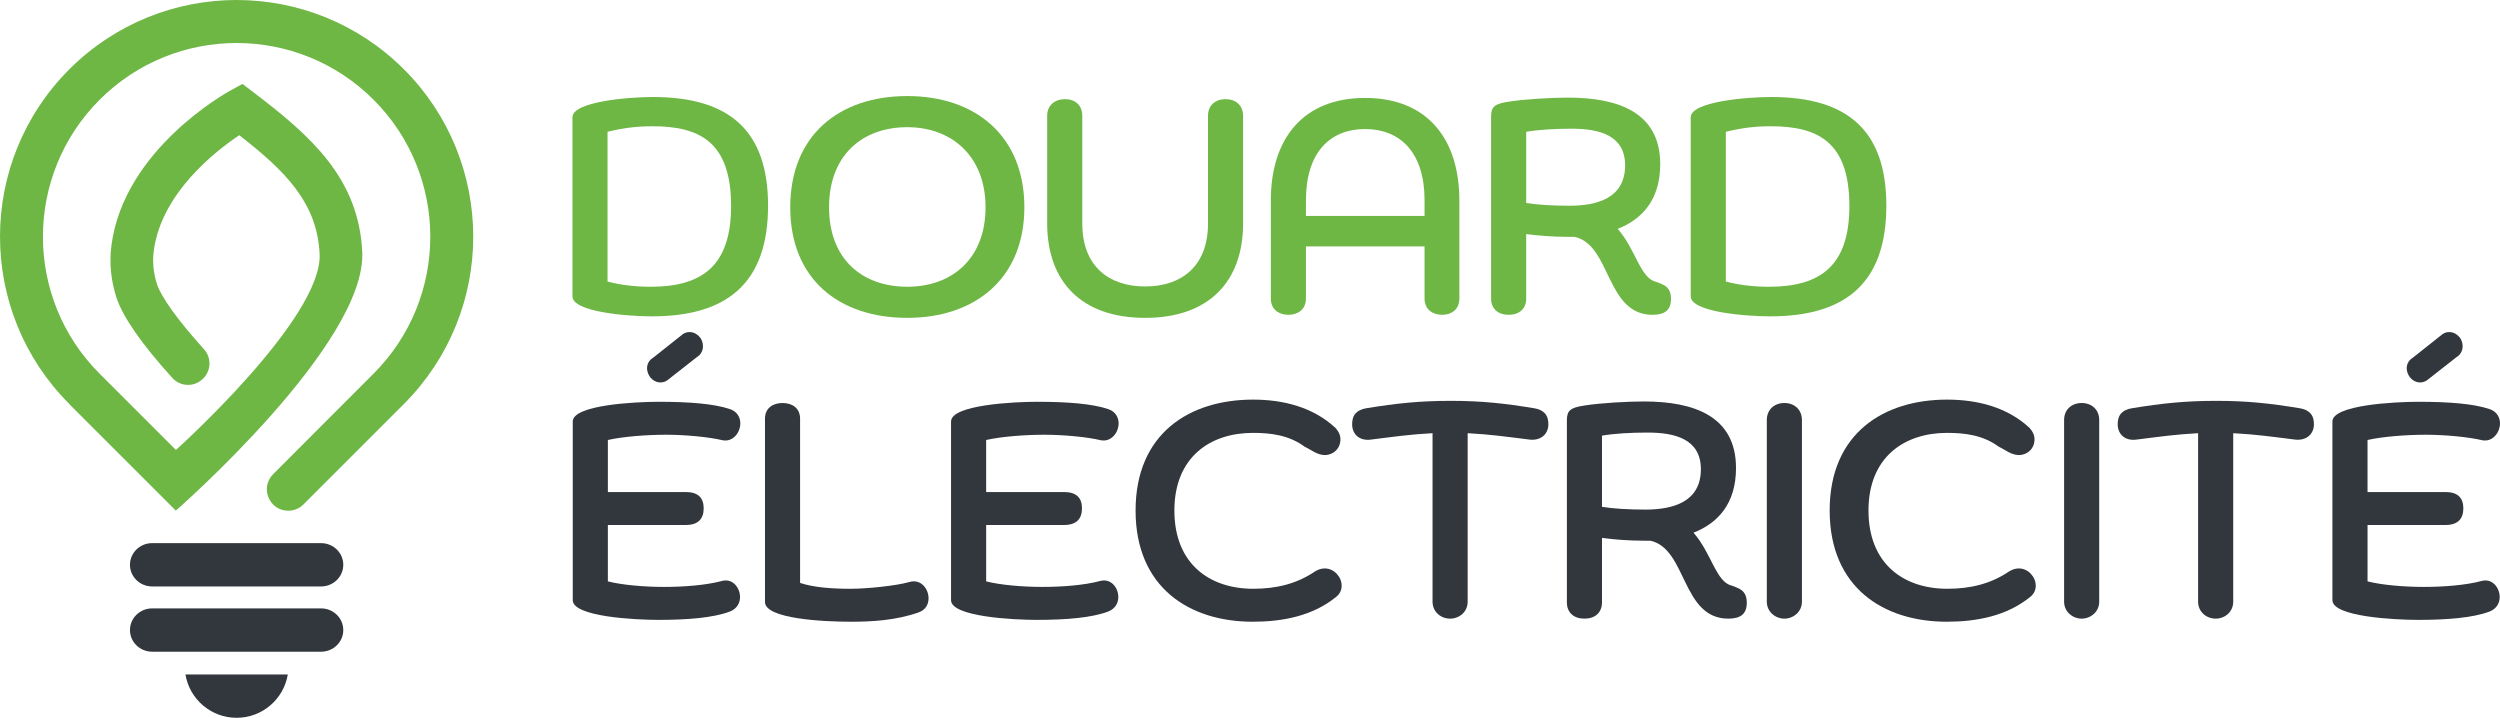
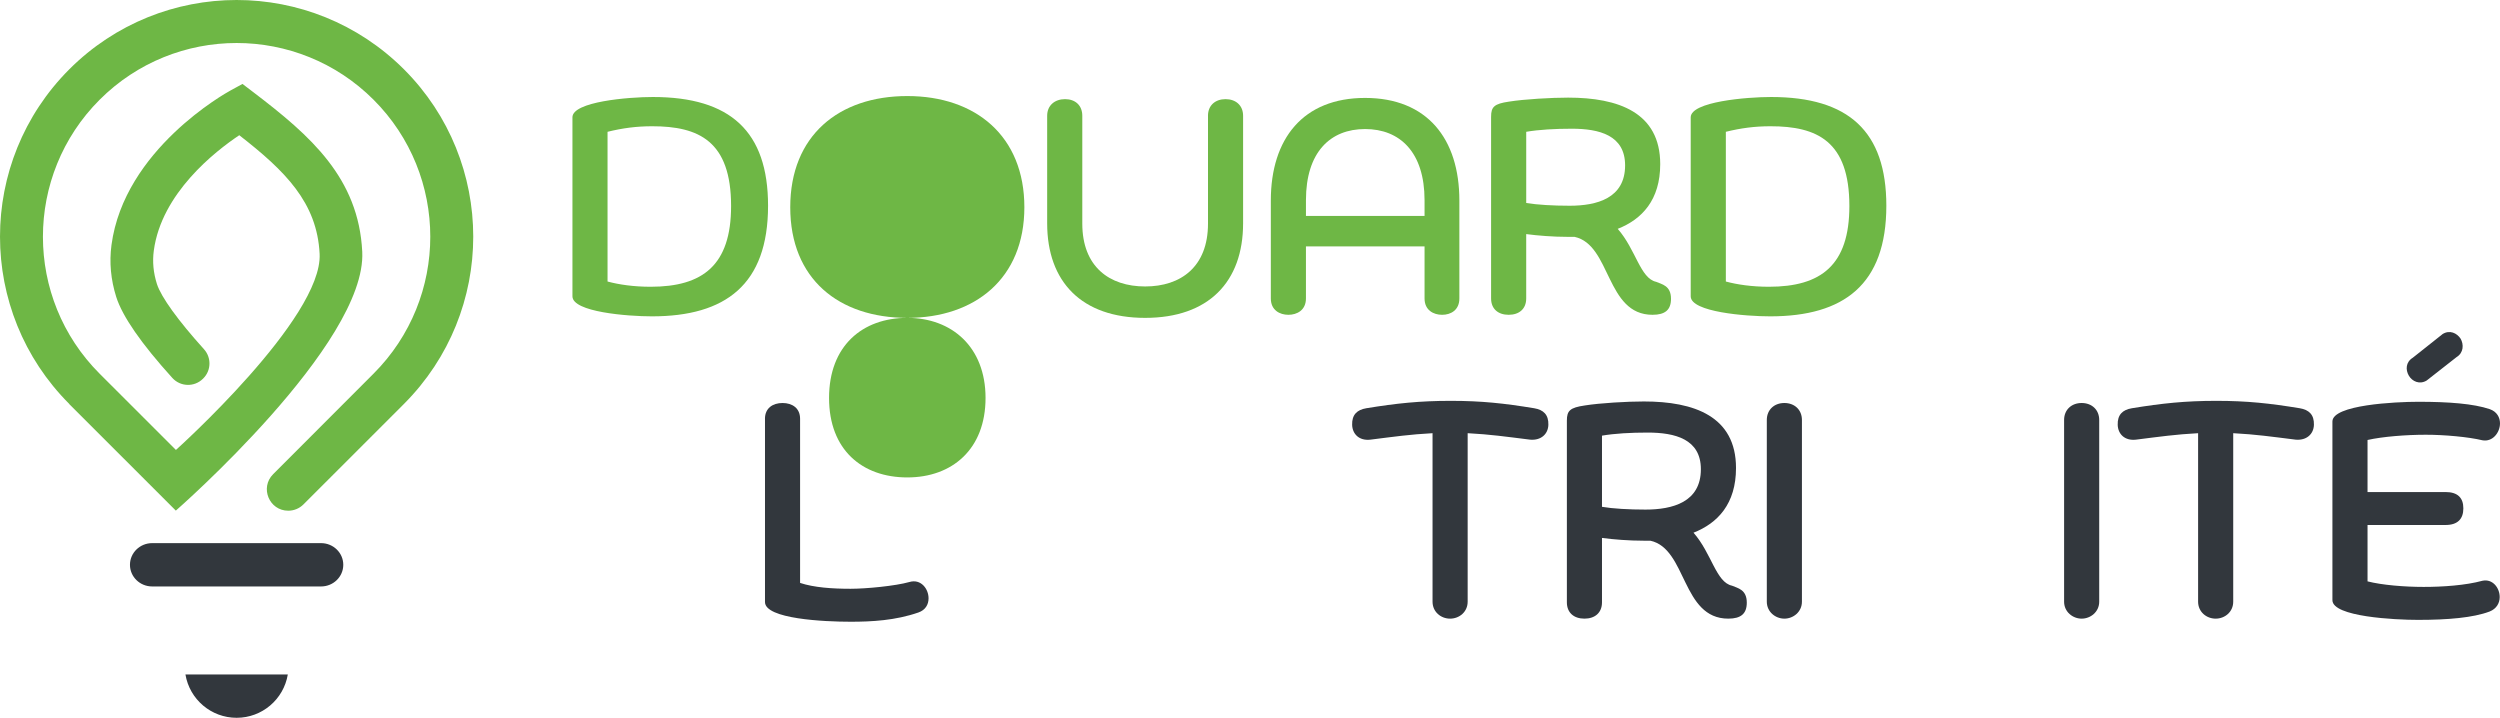
<svg xmlns="http://www.w3.org/2000/svg" id="Calque_1" data-name="Calque 1" viewBox="0 0 1741.44 500">
  <defs>
    <style>
      .cls-1 {
        fill: #6eb745;
      }

      .cls-2 {
        fill: #32373d;
      }
    </style>
  </defs>
  <g>
    <path class="cls-1" d="M398.74,81.73c0-10.94,39.06-14.16,56.01-14.16,54.08,0,80.26,24.03,80.26,75.75,0,54.93-29.61,77.04-80.9,77.04-16.95,0-55.36-3-55.36-13.95v-124.68ZM423.21,196.1c7.94,2.15,18.24,3.65,30.04,3.65,36.27,0,56.01-15.02,56.01-56.22,0-45.28-22.53-55.58-54.94-55.58-11.16,0-20.6,1.29-31.12,3.86v104.29Z" />
-     <path class="cls-1" d="M632.01,221.42c-47.64,0-81.54-27.04-81.54-77.04s33.9-77.47,81.54-77.47,81.54,27.9,81.54,77.47-34.33,77.04-81.54,77.04ZM632.01,88.59c-31.33,0-54.51,19.53-54.51,55.79s23.18,55.36,54.51,55.36,54.5-19.74,54.5-55.36-23.6-55.79-54.5-55.79Z" />
+     <path class="cls-1" d="M632.01,221.42c-47.64,0-81.54-27.04-81.54-77.04s33.9-77.47,81.54-77.47,81.54,27.9,81.54,77.47-34.33,77.04-81.54,77.04Zc-31.33,0-54.51,19.53-54.51,55.79s23.18,55.36,54.51,55.36,54.5-19.74,54.5-55.36-23.6-55.79-54.5-55.79Z" />
    <path class="cls-1" d="M841.45,80.65c0-7.3,5.15-11.59,12.23-11.59s12.23,4.29,12.23,11.59v74.89c0,40.77-24.03,65.88-68.24,65.88s-68.24-25.11-68.24-65.88v-74.89c0-7.3,5.37-11.59,12.45-11.59s12.02,4.29,12.02,11.59v75.11c0,30.04,18.88,43.78,43.78,43.78s43.78-13.73,43.78-43.78v-75.11Z" />
    <path class="cls-1" d="M992.31,171.64h-82.62v36.27c0,8.15-6.22,11.37-12.23,11.37s-12.23-3.22-12.23-11.37v-68.24c0-43.13,22.53-71.46,65.66-71.46s65.67,28.33,65.67,71.46v68.24c0,8.15-6.01,11.37-12.02,11.37s-12.23-3.22-12.23-11.37v-36.27ZM909.69,150.4h82.62v-10.94c0-33.48-17.17-49.57-41.42-49.57s-41.2,16.09-41.2,49.57v10.94Z" />
    <path class="cls-1" d="M1038.66,81.3c0-6.87,2.15-9.01,12.45-10.51,10.73-1.72,29.61-2.79,41.2-2.79,34.98,0,64.16,10.3,64.16,46.35,0,24.89-12.66,38.41-29.61,45.06,12.66,14.38,15.67,34.55,26.82,36.91,3.86,1.72,10.3,2.58,10.3,11.8,0,7.73-4.08,11.16-12.88,11.16-32.62,0-28.75-48.71-54.29-54.29h-4.72c-10.08,0-21.03-.86-28.97-1.93v44.85c0,7.29-4.94,11.37-12.23,11.37s-12.23-4.08-12.23-11.37v-126.61ZM1063.13,141.38c7.51,1.29,18.88,1.93,30.26,1.93,18.88,0,38.62-5.15,38.62-28.11,0-21.03-18.02-25.54-37.12-25.54-11.8,0-22.96.64-31.76,2.15v49.57Z" />
    <path class="cls-1" d="M1177.71,81.73c0-10.94,39.06-14.16,56.01-14.16,54.08,0,80.26,24.03,80.26,75.75,0,54.93-29.61,77.04-80.9,77.04-16.95,0-55.37-3-55.37-13.95v-124.68ZM1202.18,196.1c7.94,2.15,18.24,3.65,30.04,3.65,36.27,0,56.01-15.02,56.01-56.22,0-45.28-22.53-55.58-54.93-55.58-11.16,0-20.6,1.29-31.12,3.86v104.29Z" />
-     <path class="cls-2" d="M423.42,365.7v39.27c10.08,2.58,25.75,3.86,39.06,3.86s29.18-1.07,40.99-4.29c7.08-1.5,12.02,4.94,12.02,11.37,0,4.08-2.14,8.16-7.08,10.08-11.37,4.29-28.97,5.8-49.78,5.8-16.1,0-59.66-2.15-59.66-13.73v-124.46c0-11.59,43.78-13.73,59.87-13.73,21.03,0,38.41,1.29,49.78,5.15,4.94,1.72,7.08,5.79,7.08,9.87,0,6.44-5.15,13.09-12.23,11.8-9.87-2.36-26.39-3.86-39.48-3.86-13.73,0-30.04,1.29-40.56,3.65v36.26h54.29c8.58,0,12.45,4.08,12.45,11.37s-3.86,11.59-12.45,11.59h-54.29ZM475.78,232.65c4.93-3,9.87-.64,12.44,3.22,2.36,4.08,2.15,9.87-2.79,12.88l-20.81,16.31c-4.94,3-10.09.64-12.45-3.43-2.36-4.08-2.14-9.44,2.79-12.45l20.82-16.52Z" />
    <path class="cls-2" d="M532.86,291.67c0-7.3,5.36-10.94,12.23-10.94s12.23,3.65,12.23,10.94v114.38c9.66,3.22,22.53,4.08,35.19,4.08,10.73,0,31.12-1.93,40.99-4.72,7.94-2.36,13.31,4.72,13.31,11.37,0,4.29-2.15,8.16-7.08,9.87-16.09,5.58-32.62,6.44-47.21,6.44-18.45,0-59.65-1.93-59.65-13.73v-127.68Z" />
-     <path class="cls-2" d="M686.94,365.7v39.27c10.08,2.58,25.75,3.86,39.05,3.86s29.18-1.07,40.99-4.29c7.08-1.5,12.02,4.94,12.02,11.37,0,4.08-2.14,8.16-7.08,10.08-11.37,4.29-28.97,5.8-49.78,5.8-16.1,0-59.66-2.15-59.66-13.73v-124.46c0-11.59,43.78-13.73,59.87-13.73,21.03,0,38.41,1.29,49.78,5.15,4.94,1.72,7.08,5.79,7.08,9.87,0,6.44-5.15,13.09-12.23,11.8-9.87-2.36-26.39-3.86-39.48-3.86-13.73,0-30.04,1.29-40.56,3.65v36.26h54.29c8.58,0,12.45,4.08,12.45,11.37s-3.86,11.59-12.45,11.59h-54.29Z" />
-     <path class="cls-2" d="M872.56,433.08c-43.78,0-81.54-23.6-81.54-77.47s37.77-77.25,81.76-77.25c21.46,0,42.06,5.37,57.51,19.74,1.93,2.15,3.43,4.72,3.43,7.94,0,6.44-4.94,10.94-10.95,10.94-5.37,0-10.08-4.08-13.95-5.79-10.94-8.15-23.82-9.66-36.05-9.66-29.83,0-54.72,16.95-54.72,54.08s24.46,54.51,54.93,54.51c16.09,0,30.26-3.43,42.92-12.02,2.36-1.5,4.72-2.15,6.87-2.15,6.65,0,11.8,6.01,11.8,12.02,0,3.01-1.29,6.01-4.29,8.16-16.1,12.88-36.7,16.95-57.73,16.95Z" />
    <path class="cls-2" d="M997.88,301.75c-15.88.86-26.18,2.36-43.35,4.51-7.73.86-12.44-3.86-12.66-10.3-.22-7.08,3.43-10.52,9.87-11.59,21.03-3.43,37.12-5.15,58.8-5.15s37.12,1.72,58.15,5.15c6.44,1.07,10.08,4.51,9.87,11.59-.21,6.44-5.15,10.94-12.66,10.3-17.38-2.15-27.47-3.65-43.56-4.51v117.38c0,7.08-5.79,11.8-12.23,11.8s-12.23-4.72-12.23-11.8v-117.38Z" />
    <path class="cls-2" d="M1091.45,292.95c0-6.87,2.15-9.01,12.45-10.51,10.73-1.72,29.61-2.79,41.2-2.79,34.98,0,64.16,10.3,64.16,46.35,0,24.89-12.66,38.41-29.61,45.06,12.66,14.38,15.67,34.55,26.82,36.91,3.86,1.72,10.3,2.58,10.3,11.8,0,7.73-4.08,11.16-12.88,11.16-32.62,0-28.75-48.71-54.29-54.29h-4.72c-10.08,0-21.03-.86-28.97-1.93v44.85c0,7.29-4.94,11.37-12.23,11.37s-12.23-4.08-12.23-11.37v-126.61ZM1115.91,353.04c7.51,1.29,18.88,1.93,30.26,1.93,18.88,0,38.62-5.15,38.62-28.11,0-21.03-18.02-25.54-37.12-25.54-11.8,0-22.96.64-31.76,2.14v49.57Z" />
    <path class="cls-2" d="M1230.72,292.52c0-7.08,5.15-11.8,12.23-11.8s12.23,4.72,12.23,11.8v126.61c0,7.08-6.01,11.8-12.23,11.8s-12.23-4.72-12.23-11.8v-126.61Z" />
-     <path class="cls-2" d="M1356.04,433.08c-43.78,0-81.54-23.6-81.54-77.47s37.77-77.25,81.76-77.25c21.46,0,42.06,5.37,57.51,19.74,1.93,2.15,3.43,4.72,3.43,7.94,0,6.44-4.93,10.94-10.94,10.94-5.37,0-10.08-4.08-13.95-5.79-10.94-8.15-23.82-9.66-36.05-9.66-29.83,0-54.72,16.95-54.72,54.08s24.46,54.51,54.93,54.51c16.09,0,30.25-3.43,42.92-12.02,2.36-1.5,4.72-2.15,6.87-2.15,6.65,0,11.8,6.01,11.8,12.02,0,3.01-1.29,6.01-4.29,8.16-16.09,12.88-36.69,16.95-57.73,16.95Z" />
    <path class="cls-2" d="M1437.8,292.52c0-7.08,5.15-11.8,12.23-11.8s12.23,4.72,12.23,11.8v126.61c0,7.08-6.01,11.8-12.23,11.8s-12.23-4.72-12.23-11.8v-126.61Z" />
    <path class="cls-2" d="M1531.15,301.75c-15.88.86-26.18,2.36-43.35,4.51-7.73.86-12.45-3.86-12.66-10.3-.22-7.08,3.43-10.52,9.87-11.59,21.03-3.43,37.12-5.15,58.8-5.15s37.12,1.72,58.15,5.15c6.44,1.07,10.08,4.51,9.87,11.59-.22,6.44-5.15,10.94-12.66,10.3-17.38-2.15-27.47-3.65-43.56-4.51v117.38c0,7.08-5.79,11.8-12.23,11.8s-12.23-4.72-12.23-11.8v-117.38Z" />
    <path class="cls-2" d="M1649.17,365.7v39.27c10.08,2.58,25.75,3.86,39.05,3.86s29.18-1.07,40.99-4.29c7.08-1.5,12.02,4.94,12.02,11.37,0,4.08-2.14,8.16-7.08,10.08-11.37,4.29-28.97,5.8-49.78,5.8-16.09,0-59.66-2.15-59.66-13.73v-124.46c0-11.59,43.78-13.73,59.87-13.73,21.03,0,38.41,1.29,49.78,5.15,4.94,1.72,7.08,5.79,7.08,9.87,0,6.44-5.15,13.09-12.23,11.8-9.87-2.36-26.39-3.86-39.48-3.86-13.73,0-30.04,1.29-40.56,3.65v36.26h54.29c8.58,0,12.45,4.08,12.45,11.37s-3.86,11.59-12.45,11.59h-54.29ZM1701.53,232.65c4.93-3,9.87-.64,12.44,3.22,2.36,4.08,2.15,9.87-2.79,12.88l-20.82,16.31c-4.93,3-10.08.64-12.45-3.43-2.36-4.08-2.14-9.44,2.79-12.45l20.82-16.52Z" />
  </g>
  <g>
    <path class="cls-2" d="M106.01,378.33h117.63c8.54,0,15.48,6.76,15.48,15.09h0c0,8.34-6.94,15.09-15.48,15.09h-117.63c-8.55,0-15.48-6.75-15.48-15.09h0c0-8.33,6.93-15.09,15.48-15.09Z" />
-     <path class="cls-2" d="M106.01,423.79h117.63c8.54,0,15.48,6.76,15.48,15.09h0c0,8.34-6.94,15.09-15.48,15.09h-117.63c-8.55,0-15.48-6.75-15.48-15.09h0c0-8.33,6.93-15.09,15.48-15.09Z" />
    <path class="cls-2" d="M129.12,469.82h71.36c-2.92,17.41-17.98,30.18-35.66,30.18s-32.73-12.77-35.65-30.18h-.05Z" />
    <path class="cls-1" d="M329.65,164.82c0,42.19-16.11,84.34-48.27,116.56l-70.03,70.01c-2.8,2.79-6.59,4.36-10.54,4.36h0c-13.28,0-19.93-16.05-10.54-25.45,23.38-23.4,40.62-40.7,69.95-70.03,26.32-26.32,39.51-60.89,39.51-95.4s-13.19-69.08-39.51-95.4c-26.32-26.32-60.89-39.51-95.4-39.51s-69.08,13.19-95.4,39.51c-26.32,26.32-39.51,60.89-39.51,95.45s13.19,69.08,39.51,95.4l53.13,53.1s102.34-91.8,100.1-136.61c-1.78-35.75-23.97-57.73-55.97-82.62-16.73,11.19-54.24,40.4-59.54,80.43-1.03,7.65-.3,15.46,2.19,23.24,2.89,9.05,14.85,25.57,32.76,45.39,5.26,5.83,5.1,14.78-.46,20.32-.09.09-.19.19-.28.28-5.95,5.91-15.67,5.63-21.3-.59-21.63-23.89-34.77-42.84-39.07-56.4-3.78-11.97-4.92-24.13-3.32-36.16,8.84-66.56,79.8-105.96,82.8-107.61l8.46-4.62,7.67,5.84c39.92,30.38,73.18,59.7,75.75,111.02,3.22,64.18-129.85,180.36-129.85,180.36l-74.24-74.21v-.11C16.11,249.22,0,207.01,0,164.82S16.11,80.48,48.27,48.27C80.43,16.11,122.67,0,164.82,0s84.34,16.11,116.56,48.27c32.16,32.16,48.27,74.4,48.27,116.56Z" />
  </g>
</svg>